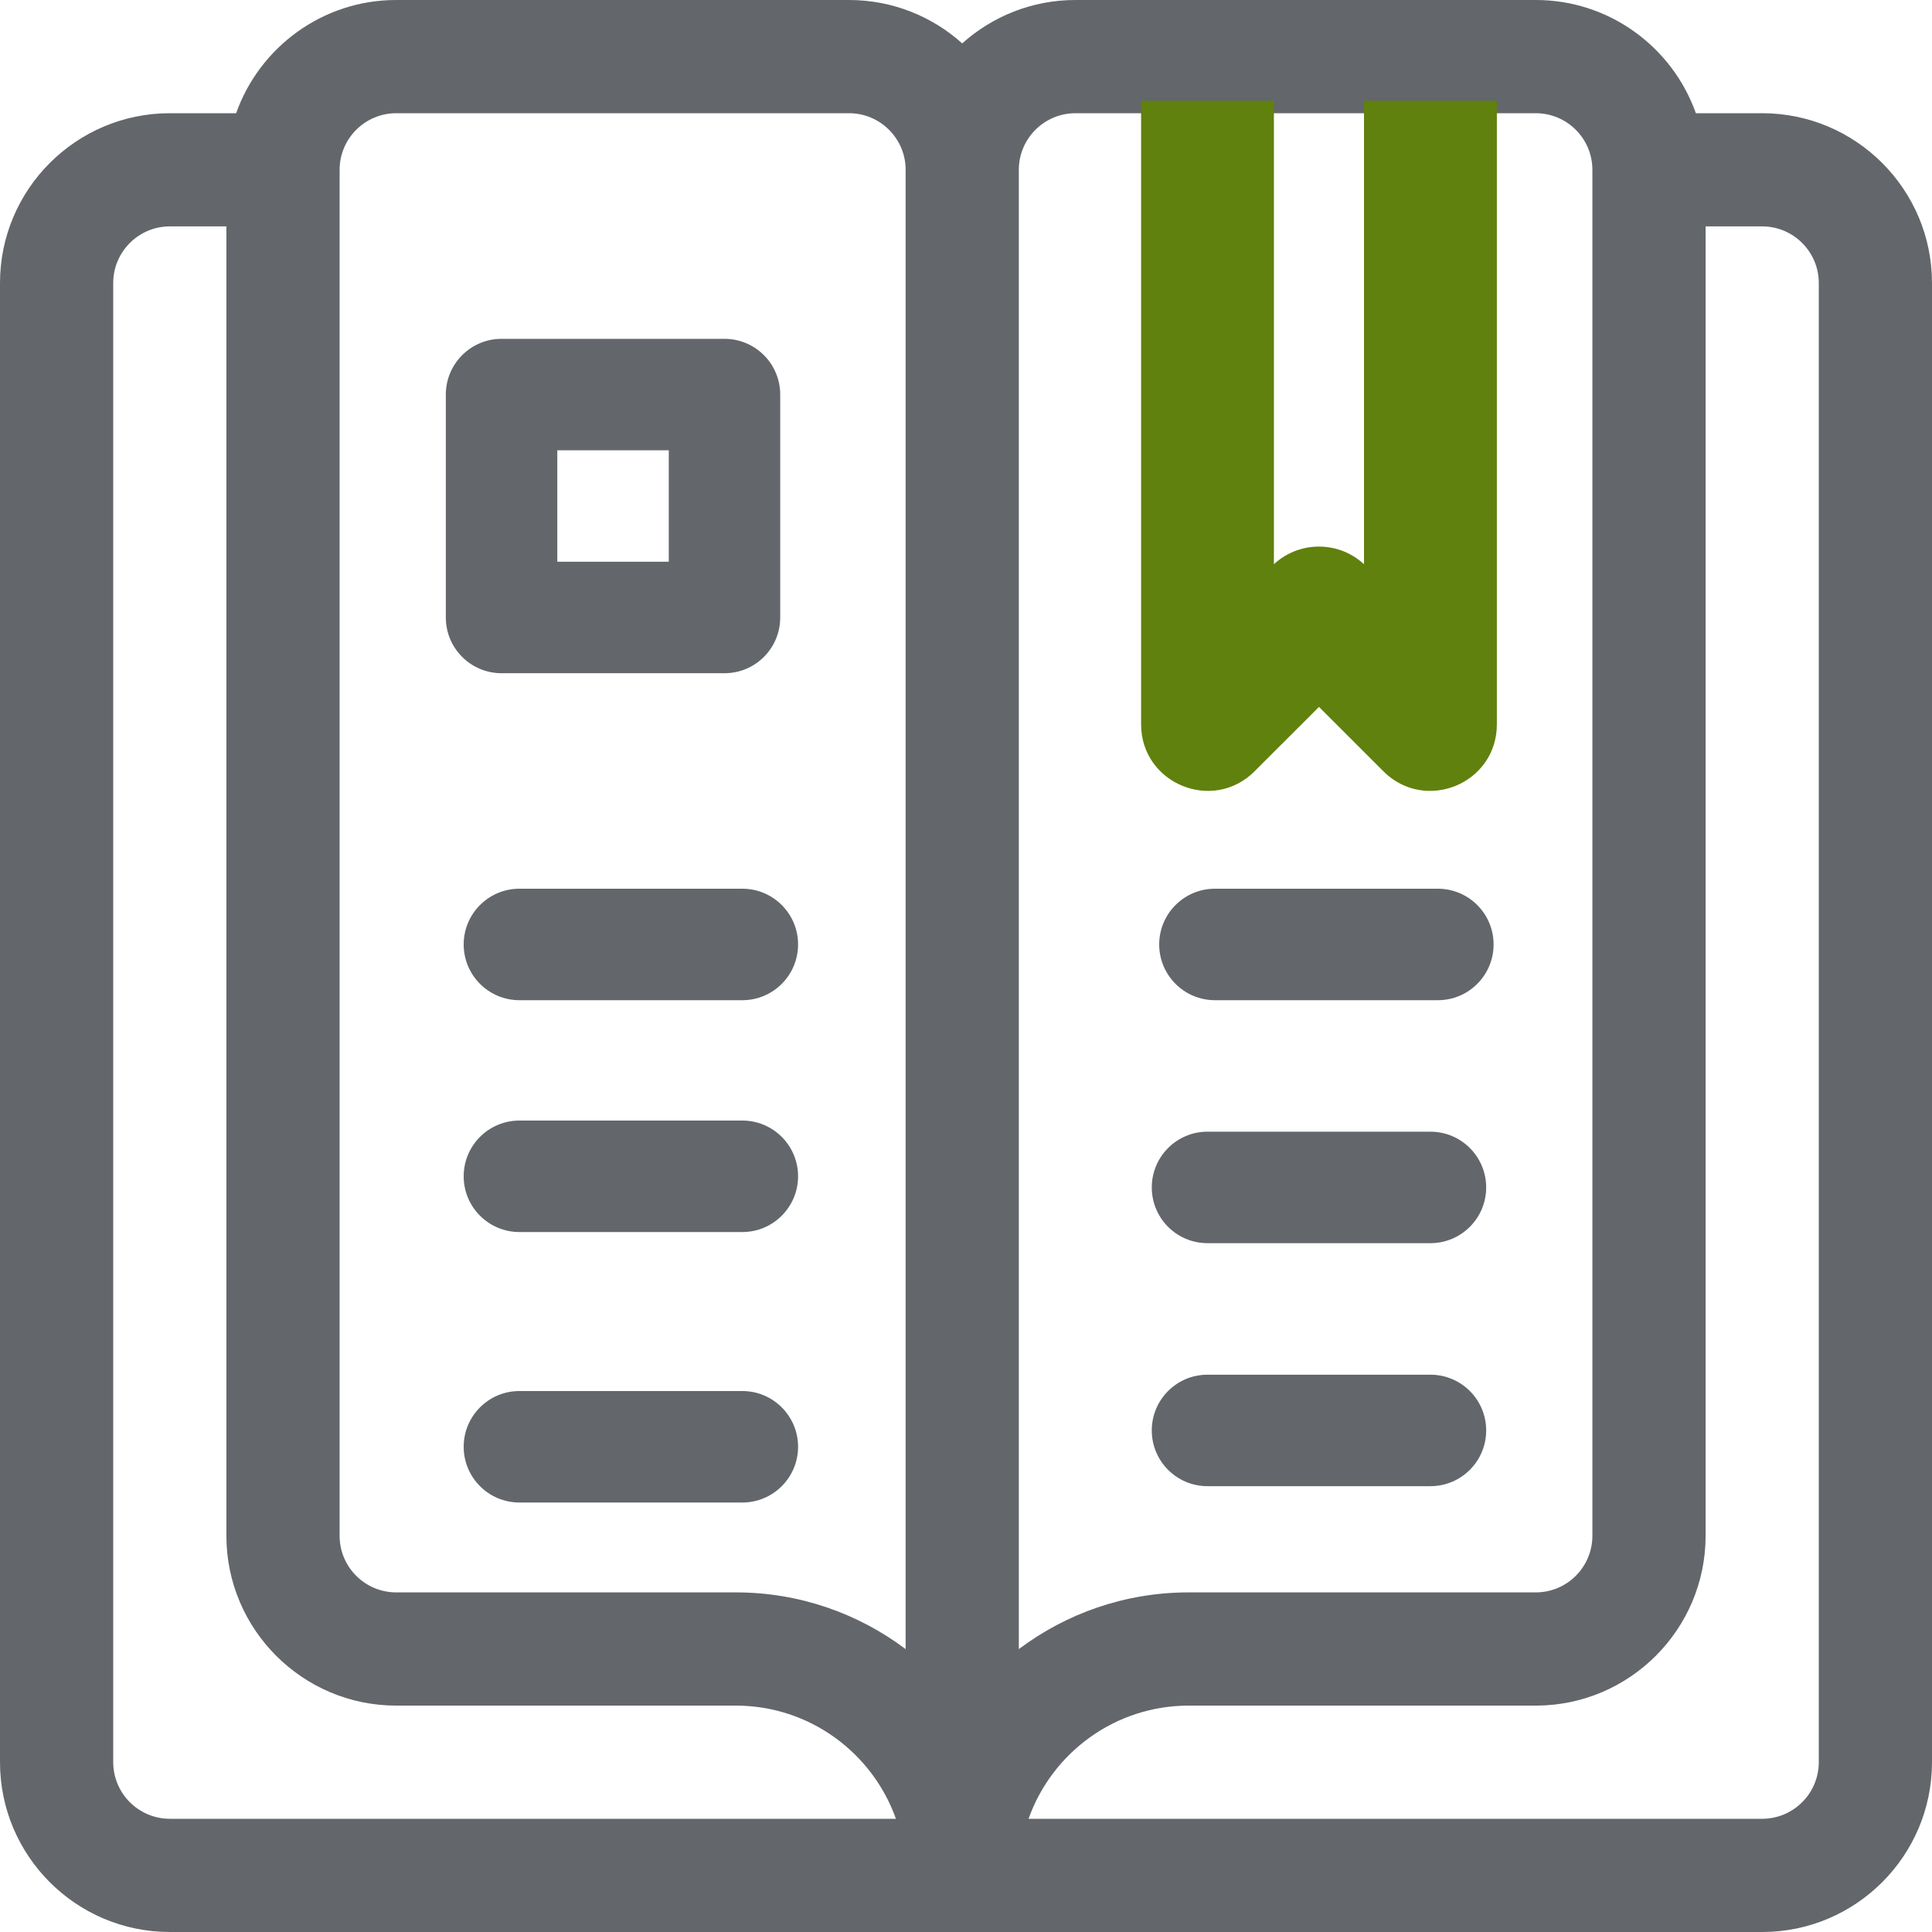
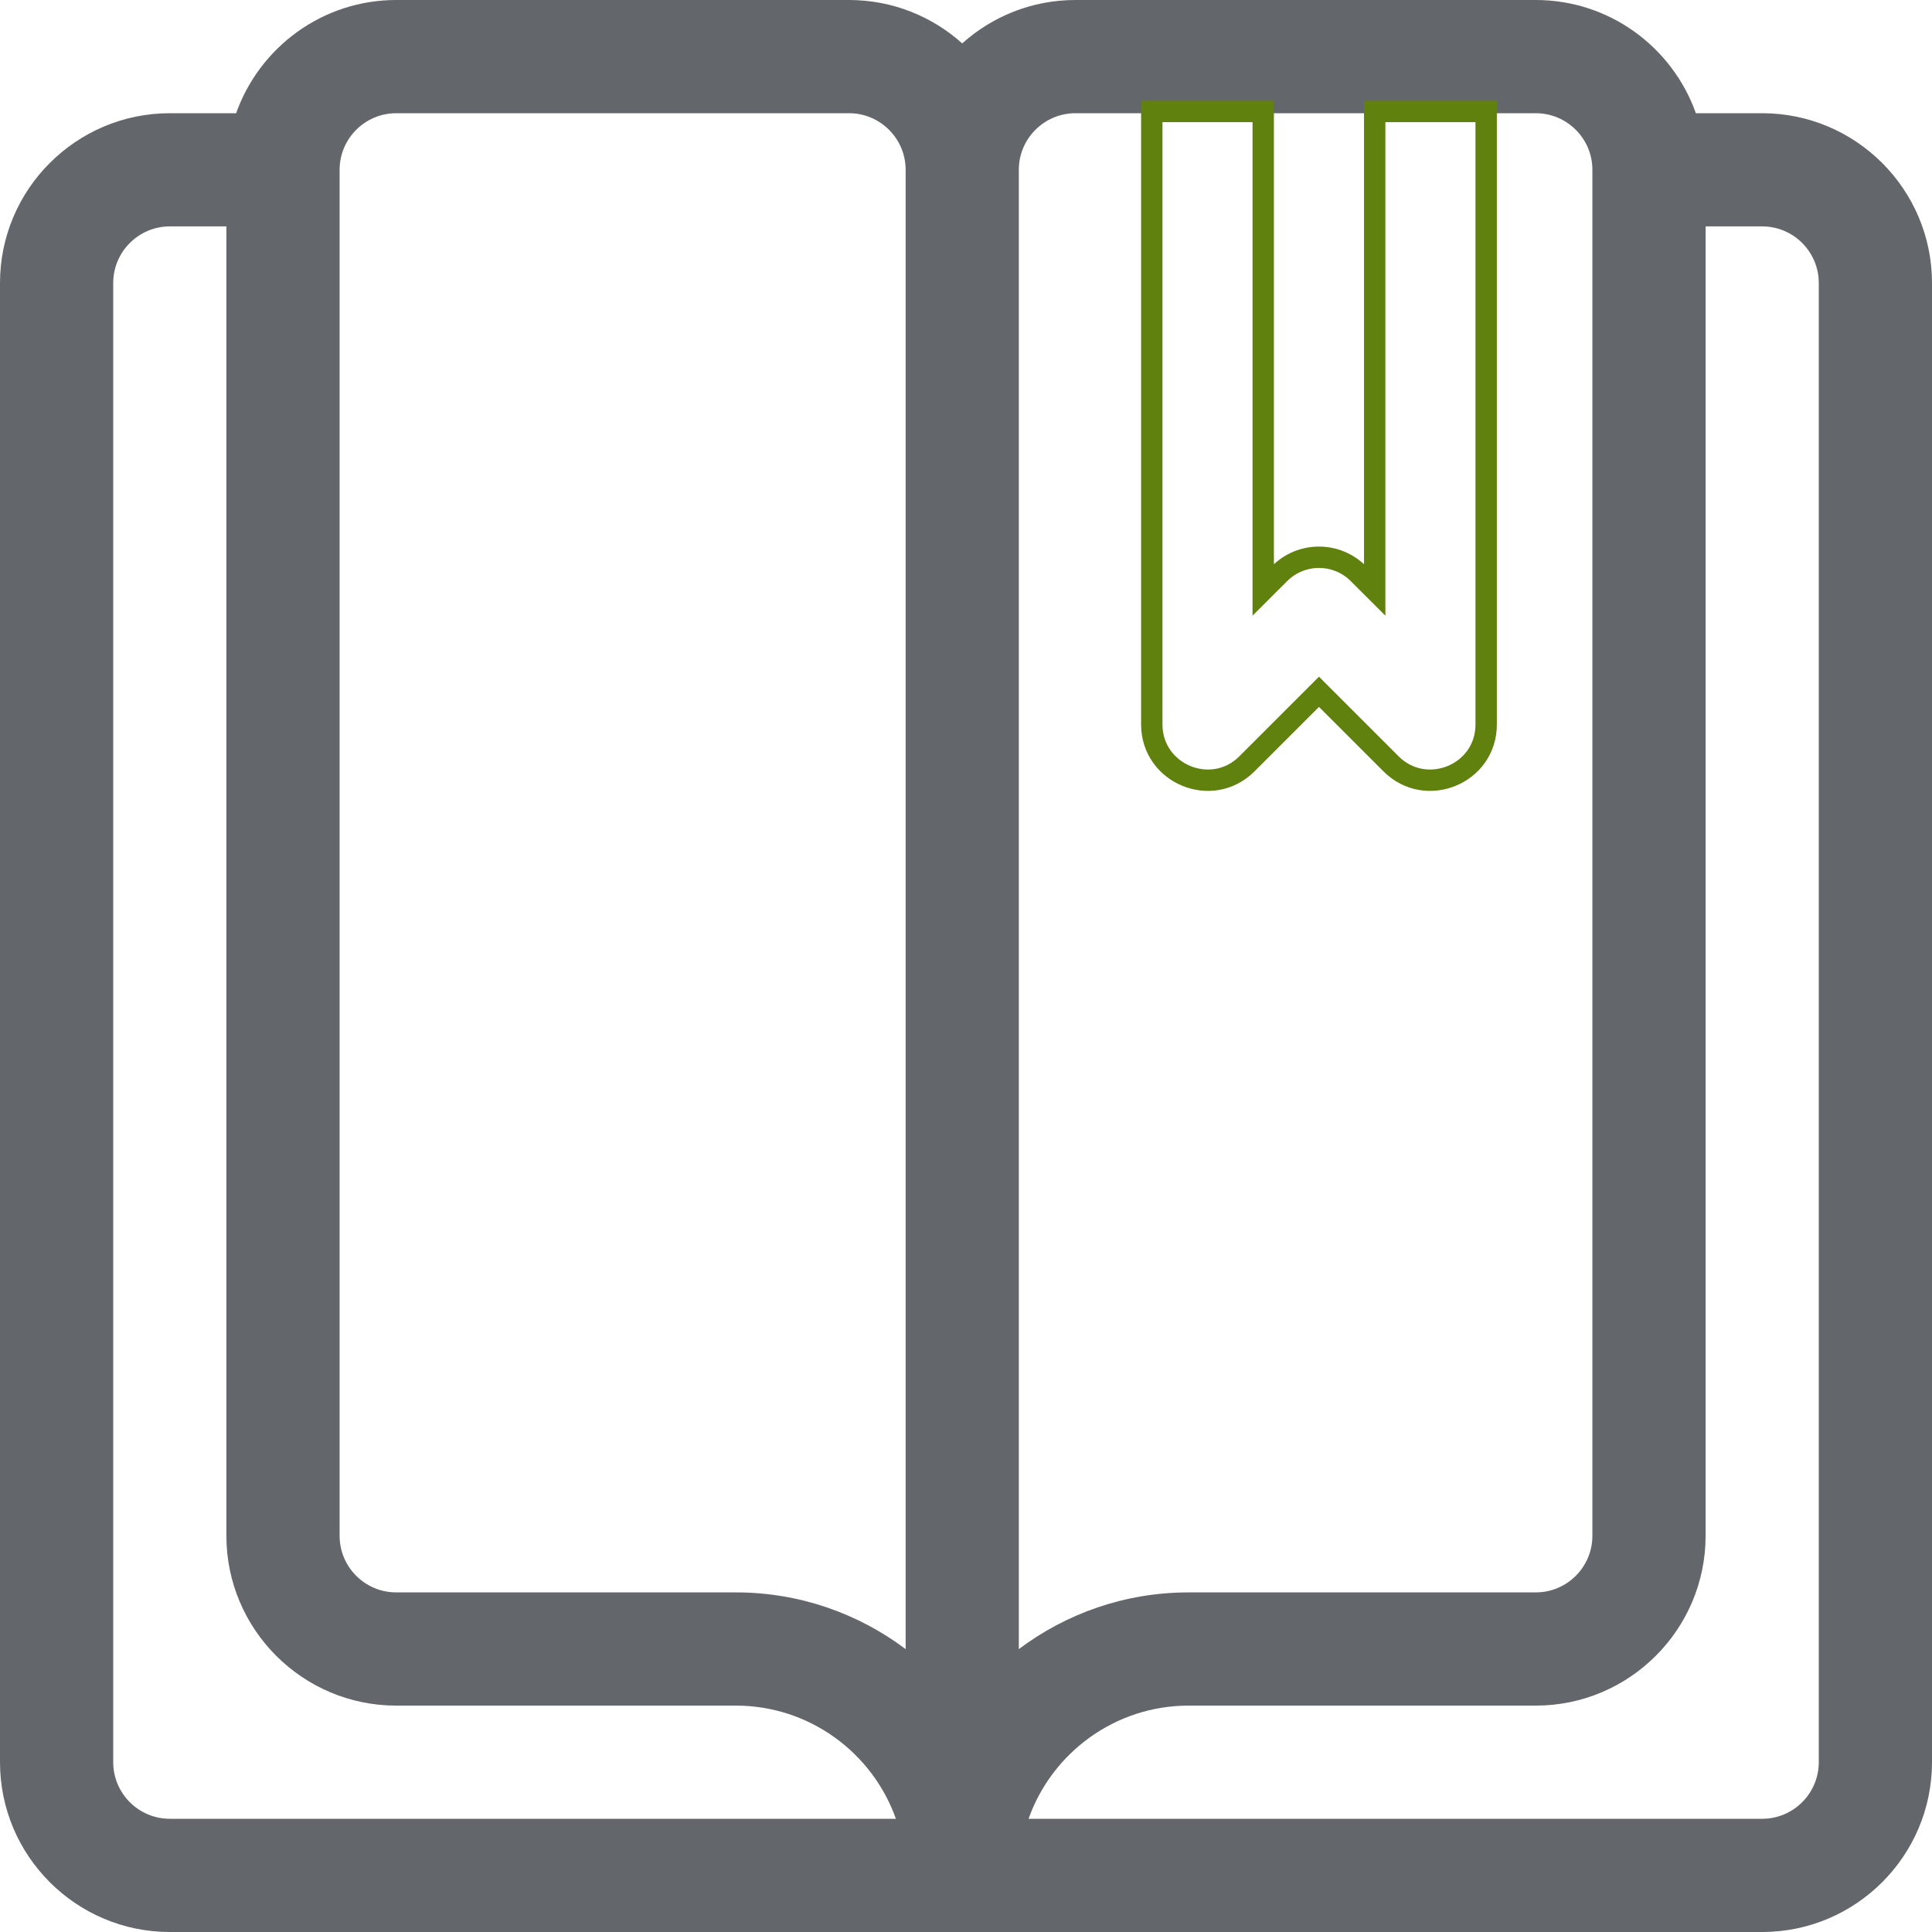
<svg xmlns="http://www.w3.org/2000/svg" width="50" height="50" viewBox="0 0 50 50">
  <g fill="none" fill-rule="evenodd">
    <path fill="#63666A" d="M47.07,45.605 C47.07,46.413 46.413,47.07 45.605,47.07 L26.619,47.07 C27.224,45.365 28.852,44.141 30.762,44.141 L39.746,44.141 C42.169,44.141 44.141,42.169 44.141,39.746 L44.141,5.859 L45.605,5.859 C46.413,5.859 47.07,6.517 47.07,7.324 L47.07,45.605 Z M2.93,45.605 L2.93,7.324 C2.93,6.517 3.587,5.859 4.395,5.859 L5.859,5.859 L5.859,39.746 C5.859,42.169 7.831,44.141 10.254,44.141 L19.043,44.141 C20.953,44.141 22.581,45.365 23.186,47.07 L4.395,47.07 C3.587,47.07 2.93,46.413 2.93,45.605 Z M10.254,2.93 L21.973,2.93 C22.78,2.93 23.438,3.587 23.438,4.395 L23.438,42.676 L23.438,42.679 C22.213,41.758 20.69,41.211 19.043,41.211 L10.254,41.211 C9.446,41.211 8.789,40.554 8.789,39.746 L8.789,4.395 C8.789,3.587 9.446,2.93 10.254,2.93 Z M38.086,2.93 L39.746,2.93 C40.554,2.93 41.211,3.587 41.211,4.395 L41.211,39.746 C41.211,40.554 40.554,41.211 39.746,41.211 L30.762,41.211 C29.114,41.211 27.592,41.758 26.367,42.679 L26.367,42.676 L26.367,4.395 C26.367,3.587 27.024,2.93 27.832,2.93 L29.297,2.93 L38.086,2.93 Z M45.605,2.93 L43.889,2.93 C43.284,1.225 41.656,0 39.746,0 L27.832,0 C26.707,0 25.68,0.425 24.902,1.123 C24.124,0.425 23.097,0 21.973,0 L10.254,0 C8.344,0 6.716,1.225 6.111,2.93 L4.395,2.93 C1.971,2.93 0,4.901 0,7.324 L0,45.605 C0,48.029 1.971,50 4.395,50 L45.605,50 C48.029,50 50,48.029 50,45.605 L50,7.324 C50,4.901 48.029,2.93 45.605,2.93 Z" />
-     <path fill="#63666A" d="M31.25 38.462L37.019 38.462C37.816 38.462 38.462 37.816 38.462 37.019 38.462 36.223 37.816 35.577 37.019 35.577L31.25 35.577C30.453 35.577 29.808 36.223 29.808 37.019 29.808 37.816 30.453 38.462 31.25 38.462M31.25 32.173L37.019 32.173C37.816 32.173 38.462 31.527 38.462 30.731 38.462 29.934 37.816 29.288 37.019 29.288L31.25 29.288C30.453 29.288 29.808 29.934 29.808 30.731 29.808 31.527 30.453 32.173 31.25 32.173M31.442 25.885L37.212 25.885C38.008 25.885 38.654 25.239 38.654 24.442 38.654 23.646 38.008 23 37.212 23L31.442 23C30.646 23 30 23.646 30 24.442 30 25.239 30.646 25.885 31.442 25.885M19.212 25.885C20.008 25.885 20.654 25.239 20.654 24.442 20.654 23.646 20.008 23 19.212 23L13.442 23C12.646 23 12 23.646 12 24.442 12 25.239 12.646 25.885 13.442 25.885L19.212 25.885zM19.212 31.885C20.008 31.885 20.654 31.239 20.654 30.442 20.654 29.646 20.008 29 19.212 29L13.442 29C12.646 29 12 29.646 12 30.442 12 31.239 12.646 31.885 13.442 31.885L19.212 31.885zM19.212 38.885C20.008 38.885 20.654 38.239 20.654 37.442 20.654 36.646 20.008 36 19.212 36L13.442 36C12.646 36 12 36.646 12 37.442 12 38.239 12.646 38.885 13.442 38.885L19.212 38.885zM14.423 14.538L17.308 14.538 17.308 11.654 14.423 11.654 14.423 14.538zM12.981 17.423L18.75 17.423C19.547 17.423 20.192 16.777 20.192 15.981L20.192 10.212C20.192 9.415 19.547 8.769 18.75 8.769L12.981 8.769C12.184 8.769 11.538 9.415 11.538 10.212L11.538 15.981C11.538 16.777 12.184 17.423 12.981 17.423z" />
-     <path fill="#60810E" d="M35.577,2.885 L35.577,15.267 L35.154,14.845 C34.591,14.281 33.678,14.281 33.115,14.845 L32.692,15.267 L32.692,2.885 L29.808,2.885 L29.808,18.749 C29.808,20.028 31.362,20.676 32.27,19.768 L34.135,17.904 L36,19.768 C36.902,20.671 38.462,20.038 38.462,18.749 L38.462,2.885 L35.577,2.885 Z" />
    <path stroke="#60810E" stroke-width=".553" d="M35.577,2.885 L35.577,15.267 L35.154,14.845 C34.591,14.281 33.678,14.281 33.115,14.845 L32.692,15.267 L32.692,2.885 L29.808,2.885 L29.808,18.749 C29.808,20.028 31.362,20.676 32.27,19.768 L34.135,17.904 L36,19.768 C36.902,20.671 38.462,20.038 38.462,18.749 L38.462,2.885 L35.577,2.885 Z" />
  </g>
</svg>